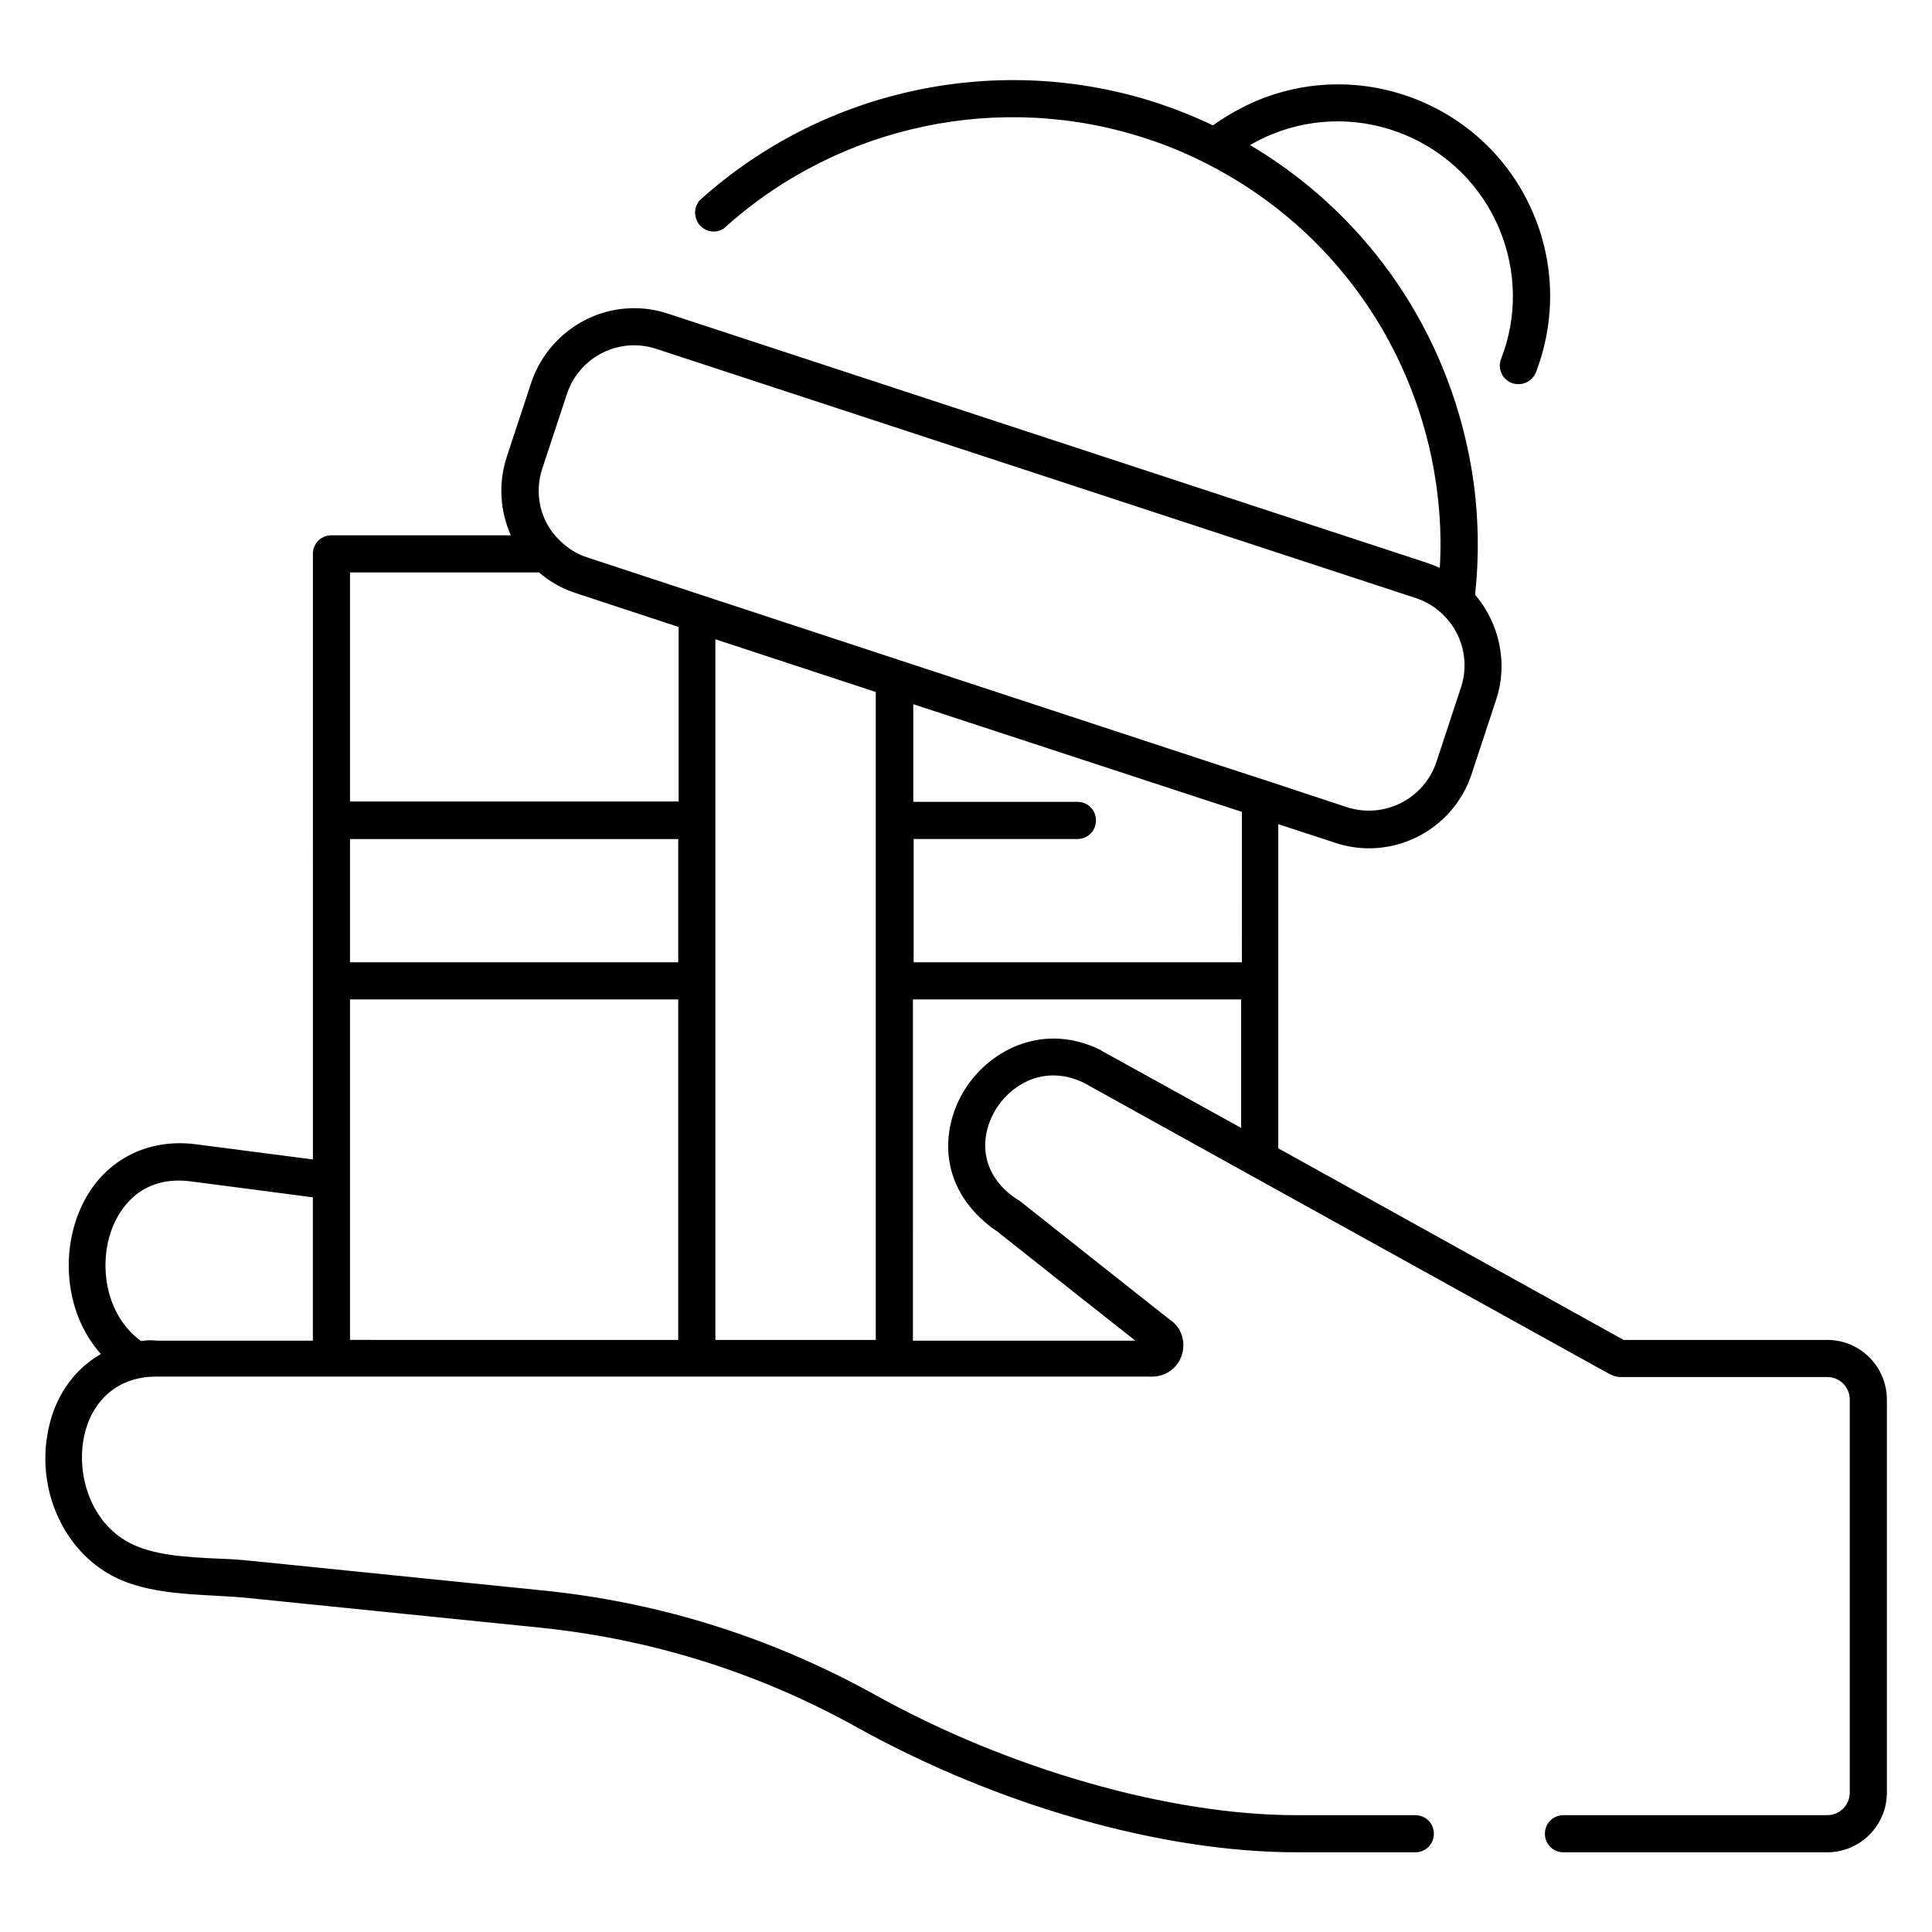
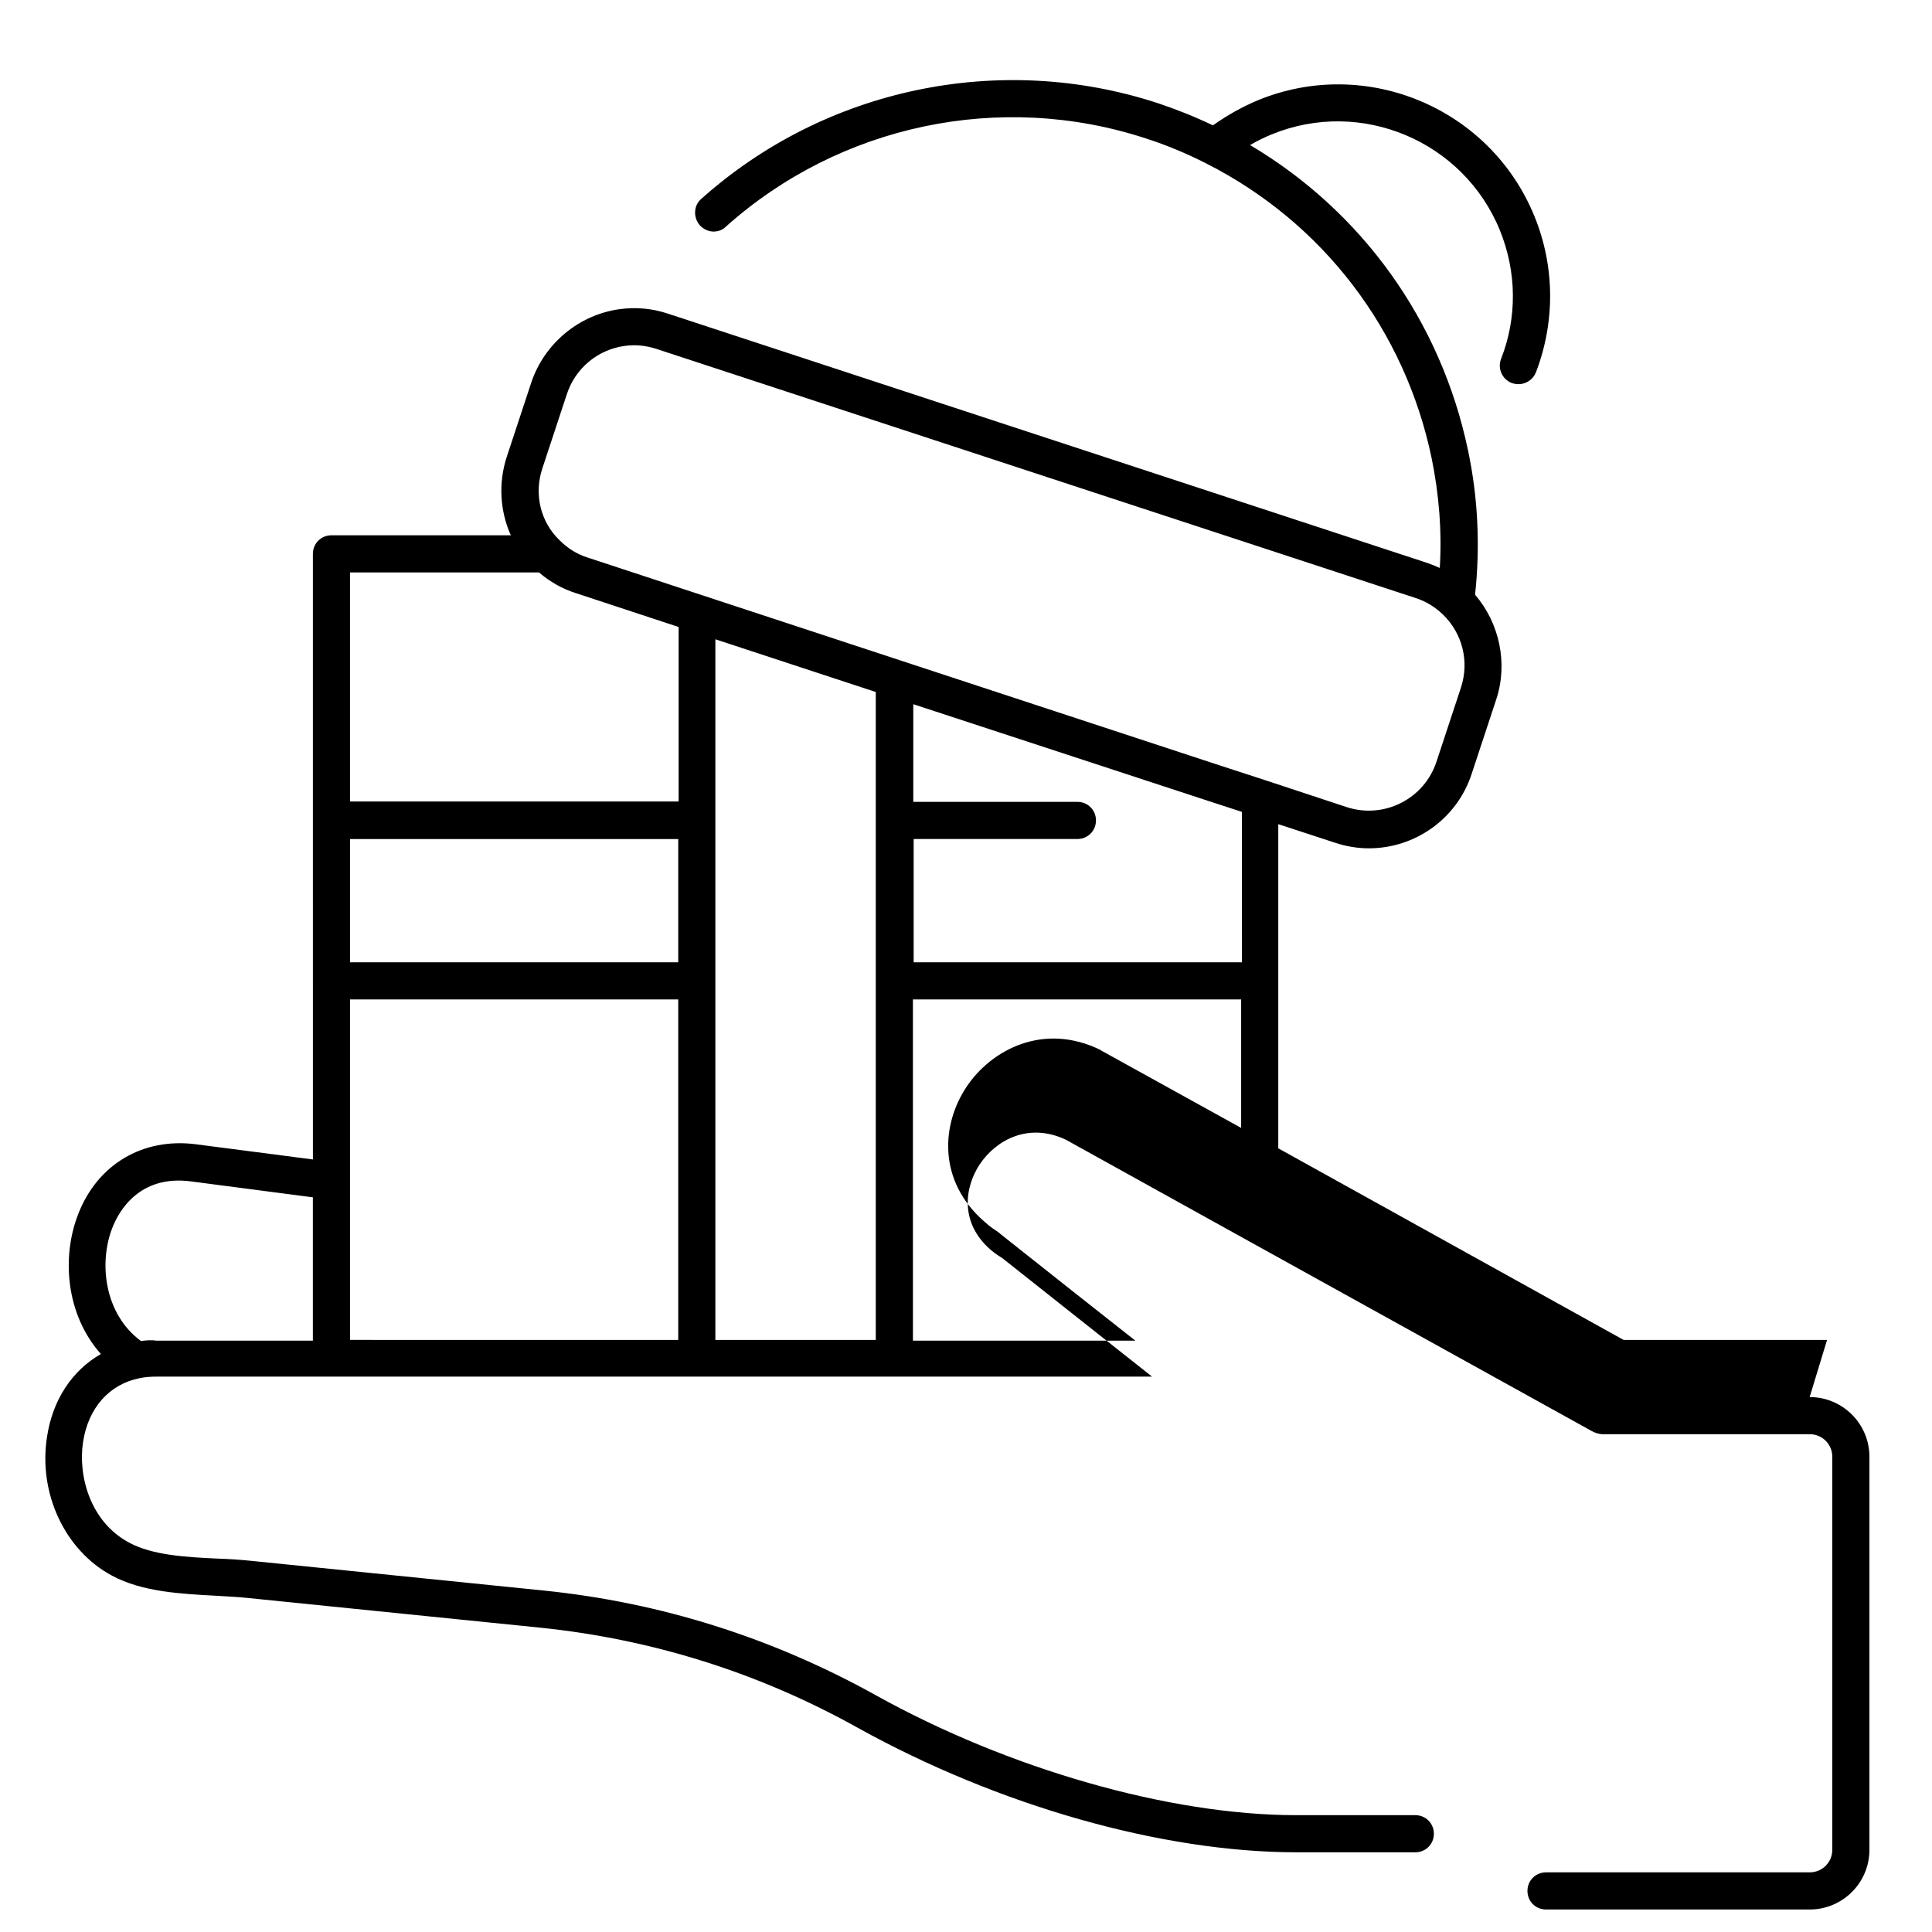
<svg xmlns="http://www.w3.org/2000/svg" fill="#000000" width="800px" height="800px" version="1.1" viewBox="144 144 512 512">
-   <path d="m628.19 499.09h-53.922l-91.512-50.773v-85.902l15.055 4.922c2.953 0.984 6.004 1.477 8.953 1.477 12.102 0 23.32-7.676 27.258-19.777l6.496-19.68c3.148-9.543 0.887-20.172-5.609-27.75 1.379-12.793 0.789-25.684-1.871-38.277-7.184-34.242-28.043-63.27-57.762-80.887 1.871-1.082 3.836-2.066 5.805-2.856 23.617-9.645 50.773 1.77 60.418 25.484 4.43 10.922 4.625 23.027 0.297 34.047-0.984 2.559 0.297 5.41 2.856 6.394 0.59 0.195 1.18 0.297 1.77 0.297 1.969 0 3.836-1.18 4.625-3.148 5.117-13.383 5.019-28.043-0.395-41.328-11.711-28.734-44.574-42.508-73.211-30.801-4.231 1.77-8.266 4.035-12.004 6.691-4.723-2.262-9.645-4.231-14.66-5.902-41.82-13.676-88.168-3.938-120.93 25.387-2.066 1.77-2.164 4.922-0.395 6.988 0.984 1.082 2.363 1.672 3.641 1.672 1.18 0 2.363-0.395 3.246-1.277 30.207-27.059 72.816-36.016 111.29-23.418 5.512 1.77 10.922 4.035 16.137 6.691 30.801 15.645 52.547 44.082 59.629 78.031 1.969 9.645 2.754 19.387 2.164 29.125-1.082-0.492-2.262-0.984-3.445-1.379l-201.12-66.027c-4.133-1.379-8.461-1.77-12.793-1.18-10.824 1.477-19.977 9.152-23.418 19.484l-6.496 19.68c-2.262 6.988-1.77 14.367 1.082 20.762h-47.527c-2.754 0-4.922 2.164-4.922 4.922v60.715l0.004 52.441v47.332l-31.098-4.035c-13.973-1.77-25.977 5.312-31.094 18.5-4.43 11.316-3.344 26.566 6.004 37.098-7.578 4.328-12.793 12.102-14.27 21.941-2.359 14.957 4.723 30.109 17.223 36.801 8.07 4.328 18.402 4.82 27.453 5.312 2.953 0.195 5.805 0.297 8.461 0.59l77.539 7.871c29.617 3.051 57.957 11.906 84.23 26.566 37.293 20.664 80.688 32.965 116.21 32.965l31.488 0.004c2.754 0 4.922-2.164 4.922-4.922 0-2.754-2.164-4.922-4.922-4.922h-31.586c-33.457 0-76.16-12.203-111.39-31.785-27.453-15.254-57.07-24.602-88.066-27.75l-77.539-7.871c-2.856-0.297-5.902-0.492-8.953-0.59-8.363-0.395-17.121-0.887-23.32-4.231-10.332-5.512-13.578-17.711-12.203-26.668 1.379-9.055 6.988-15.352 15.055-16.926 1.379-0.297 2.856-0.395 4.43-0.395h263.81c3.738 0 6.988-2.461 7.969-6.004 0.984-3.543-0.297-7.184-3.344-9.152l-18.793-14.859-19.875-15.742c-0.688-0.59-1.379-1.082-2.066-1.477l-0.297-0.195c-0.59-0.395-1.082-0.789-1.672-1.277-8.461-7.281-6.887-16.828-2.953-22.73 4.43-6.594 13.086-11.121 22.828-6.496l44.379 24.602 95.055 52.645c0.395 0.195 0.789 0.395 1.18 0.492l0.297 0.098c0.395 0.098 0.789 0.195 1.18 0.195h55.004c3.344 0 6.004 2.656 6.004 6.004v104.11c0 3.344-2.656 6.004-6.004 6.004h-69.863c-2.754 0-4.922 2.164-4.922 4.922 0 2.754 2.164 4.922 4.922 4.922h69.863c8.758 0 15.844-7.086 15.844-15.844v-104.11c0-8.758-7.086-15.844-15.844-15.844zm-304.45-100.07h-86.984v-32.668h86.984zm-86.984 57.859v-48.02h86.984v90.234l-86.984-0.004zm96.824 12.496v-155.96l42.508 13.973v171.71h-42.508zm52.449-103.03h43.492c2.754 0 4.922-2.164 4.922-4.922 0-2.754-2.164-4.922-4.922-4.922h-43.492v-25.883l78.031 25.586 9.055 2.953-0.004 39.859h-86.984v-32.672zm-98.305-98.203 6.496-19.68c2.262-6.887 8.168-11.809 15.352-12.793 2.856-0.395 5.609-0.098 8.363 0.789l201.23 66.027c2.754 0.887 5.117 2.363 7.184 4.328 5.215 5.019 7.086 12.496 4.82 19.387l-6.496 19.68c-3.246 9.84-13.875 15.254-23.812 12.004l-21.453-7.086-12.398-4.035-84.426-27.75-52.348-17.219-30.504-10.035c-2.856-0.887-5.312-2.461-7.477-4.625-5.023-4.82-6.793-12.199-4.531-18.992zm-50.969 27.555h50.086c2.856 2.461 6.102 4.328 9.84 5.512l27.16 8.953v46.25l-87.086-0.004zm-55.402 203.69c-9.742-7.184-11.219-20.762-7.578-30.012 1.672-4.328 7.086-14.07 20.762-12.301l32.375 4.231v37.984h-41.426c-1.375-0.199-2.754-0.098-4.133 0.098zm254.27-77.145c-15.055-7.379-28.93-0.098-35.523 9.84s-7.676 24.797 4.723 35.621c0.789 0.688 1.574 1.379 2.461 1.969l0.297 0.195c0.59 0.395 1.18 0.789 1.574 1.18l19.875 15.742 15.844 12.496h-58.941v-22.926l-0.004-67.5h86.984v34.047l-37.195-20.566c0.102-0.098 0.004-0.098-0.094-0.098z" />
+   <path d="m628.19 499.09h-53.922l-91.512-50.773v-85.902l15.055 4.922c2.953 0.984 6.004 1.477 8.953 1.477 12.102 0 23.32-7.676 27.258-19.777l6.496-19.68c3.148-9.543 0.887-20.172-5.609-27.75 1.379-12.793 0.789-25.684-1.871-38.277-7.184-34.242-28.043-63.27-57.762-80.887 1.871-1.082 3.836-2.066 5.805-2.856 23.617-9.645 50.773 1.77 60.418 25.484 4.43 10.922 4.625 23.027 0.297 34.047-0.984 2.559 0.297 5.41 2.856 6.394 0.59 0.195 1.18 0.297 1.77 0.297 1.969 0 3.836-1.18 4.625-3.148 5.117-13.383 5.019-28.043-0.395-41.328-11.711-28.734-44.574-42.508-73.211-30.801-4.231 1.77-8.266 4.035-12.004 6.691-4.723-2.262-9.645-4.231-14.66-5.902-41.82-13.676-88.168-3.938-120.93 25.387-2.066 1.77-2.164 4.922-0.395 6.988 0.984 1.082 2.363 1.672 3.641 1.672 1.18 0 2.363-0.395 3.246-1.277 30.207-27.059 72.816-36.016 111.29-23.418 5.512 1.77 10.922 4.035 16.137 6.691 30.801 15.645 52.547 44.082 59.629 78.031 1.969 9.645 2.754 19.387 2.164 29.125-1.082-0.492-2.262-0.984-3.445-1.379l-201.12-66.027c-4.133-1.379-8.461-1.77-12.793-1.18-10.824 1.477-19.977 9.152-23.418 19.484l-6.496 19.68c-2.262 6.988-1.77 14.367 1.082 20.762h-47.527c-2.754 0-4.922 2.164-4.922 4.922v60.715l0.004 52.441v47.332l-31.098-4.035c-13.973-1.77-25.977 5.312-31.094 18.5-4.43 11.316-3.344 26.566 6.004 37.098-7.578 4.328-12.793 12.102-14.27 21.941-2.359 14.957 4.723 30.109 17.223 36.801 8.07 4.328 18.402 4.82 27.453 5.312 2.953 0.195 5.805 0.297 8.461 0.59l77.539 7.871c29.617 3.051 57.957 11.906 84.23 26.566 37.293 20.664 80.688 32.965 116.21 32.965l31.488 0.004c2.754 0 4.922-2.164 4.922-4.922 0-2.754-2.164-4.922-4.922-4.922h-31.586c-33.457 0-76.16-12.203-111.39-31.785-27.453-15.254-57.07-24.602-88.066-27.75l-77.539-7.871c-2.856-0.297-5.902-0.492-8.953-0.59-8.363-0.395-17.121-0.887-23.32-4.231-10.332-5.512-13.578-17.711-12.203-26.668 1.379-9.055 6.988-15.352 15.055-16.926 1.379-0.297 2.856-0.395 4.43-0.395h263.81l-18.793-14.859-19.875-15.742c-0.688-0.59-1.379-1.082-2.066-1.477l-0.297-0.195c-0.59-0.395-1.082-0.789-1.672-1.277-8.461-7.281-6.887-16.828-2.953-22.73 4.43-6.594 13.086-11.121 22.828-6.496l44.379 24.602 95.055 52.645c0.395 0.195 0.789 0.395 1.18 0.492l0.297 0.098c0.395 0.098 0.789 0.195 1.18 0.195h55.004c3.344 0 6.004 2.656 6.004 6.004v104.11c0 3.344-2.656 6.004-6.004 6.004h-69.863c-2.754 0-4.922 2.164-4.922 4.922 0 2.754 2.164 4.922 4.922 4.922h69.863c8.758 0 15.844-7.086 15.844-15.844v-104.11c0-8.758-7.086-15.844-15.844-15.844zm-304.45-100.07h-86.984v-32.668h86.984zm-86.984 57.859v-48.02h86.984v90.234l-86.984-0.004zm96.824 12.496v-155.96l42.508 13.973v171.71h-42.508zm52.449-103.03h43.492c2.754 0 4.922-2.164 4.922-4.922 0-2.754-2.164-4.922-4.922-4.922h-43.492v-25.883l78.031 25.586 9.055 2.953-0.004 39.859h-86.984v-32.672zm-98.305-98.203 6.496-19.68c2.262-6.887 8.168-11.809 15.352-12.793 2.856-0.395 5.609-0.098 8.363 0.789l201.23 66.027c2.754 0.887 5.117 2.363 7.184 4.328 5.215 5.019 7.086 12.496 4.82 19.387l-6.496 19.68c-3.246 9.84-13.875 15.254-23.812 12.004l-21.453-7.086-12.398-4.035-84.426-27.75-52.348-17.219-30.504-10.035c-2.856-0.887-5.312-2.461-7.477-4.625-5.023-4.82-6.793-12.199-4.531-18.992zm-50.969 27.555h50.086c2.856 2.461 6.102 4.328 9.84 5.512l27.16 8.953v46.25l-87.086-0.004zm-55.402 203.69c-9.742-7.184-11.219-20.762-7.578-30.012 1.672-4.328 7.086-14.07 20.762-12.301l32.375 4.231v37.984h-41.426c-1.375-0.199-2.754-0.098-4.133 0.098zm254.27-77.145c-15.055-7.379-28.93-0.098-35.523 9.84s-7.676 24.797 4.723 35.621c0.789 0.688 1.574 1.379 2.461 1.969l0.297 0.195c0.59 0.395 1.18 0.789 1.574 1.18l19.875 15.742 15.844 12.496h-58.941v-22.926l-0.004-67.5h86.984v34.047l-37.195-20.566c0.102-0.098 0.004-0.098-0.094-0.098z" />
</svg>